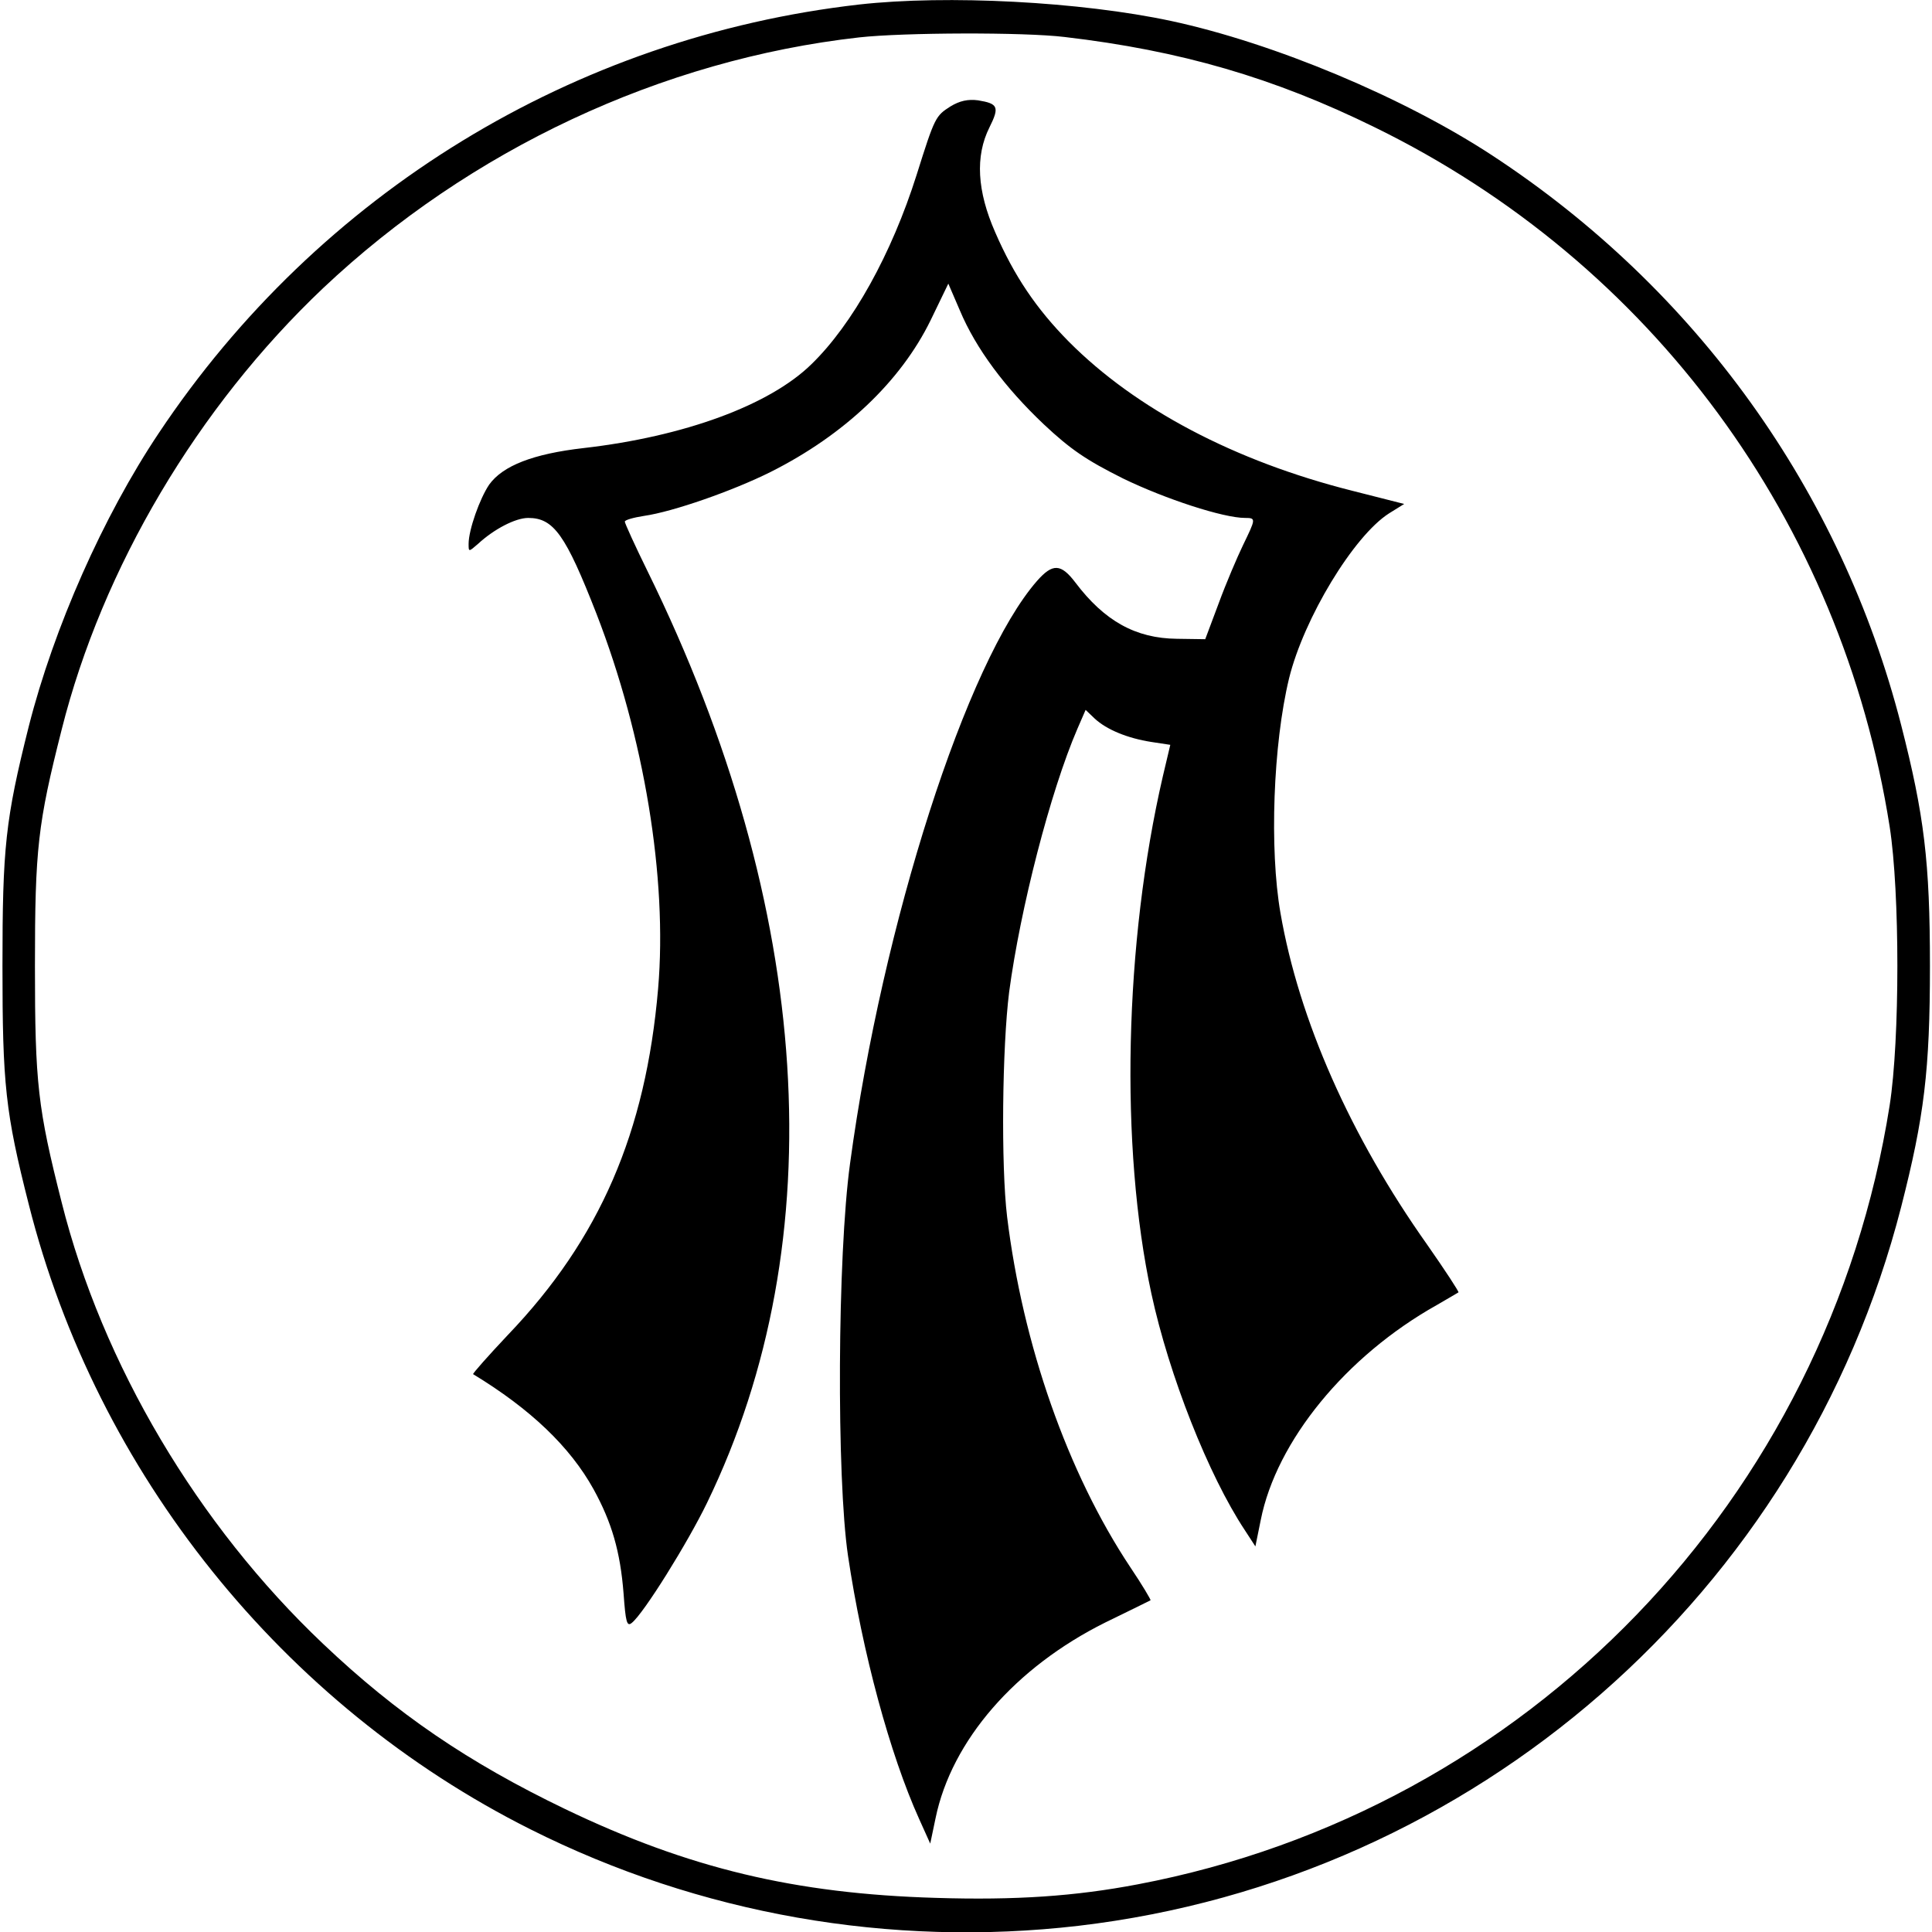
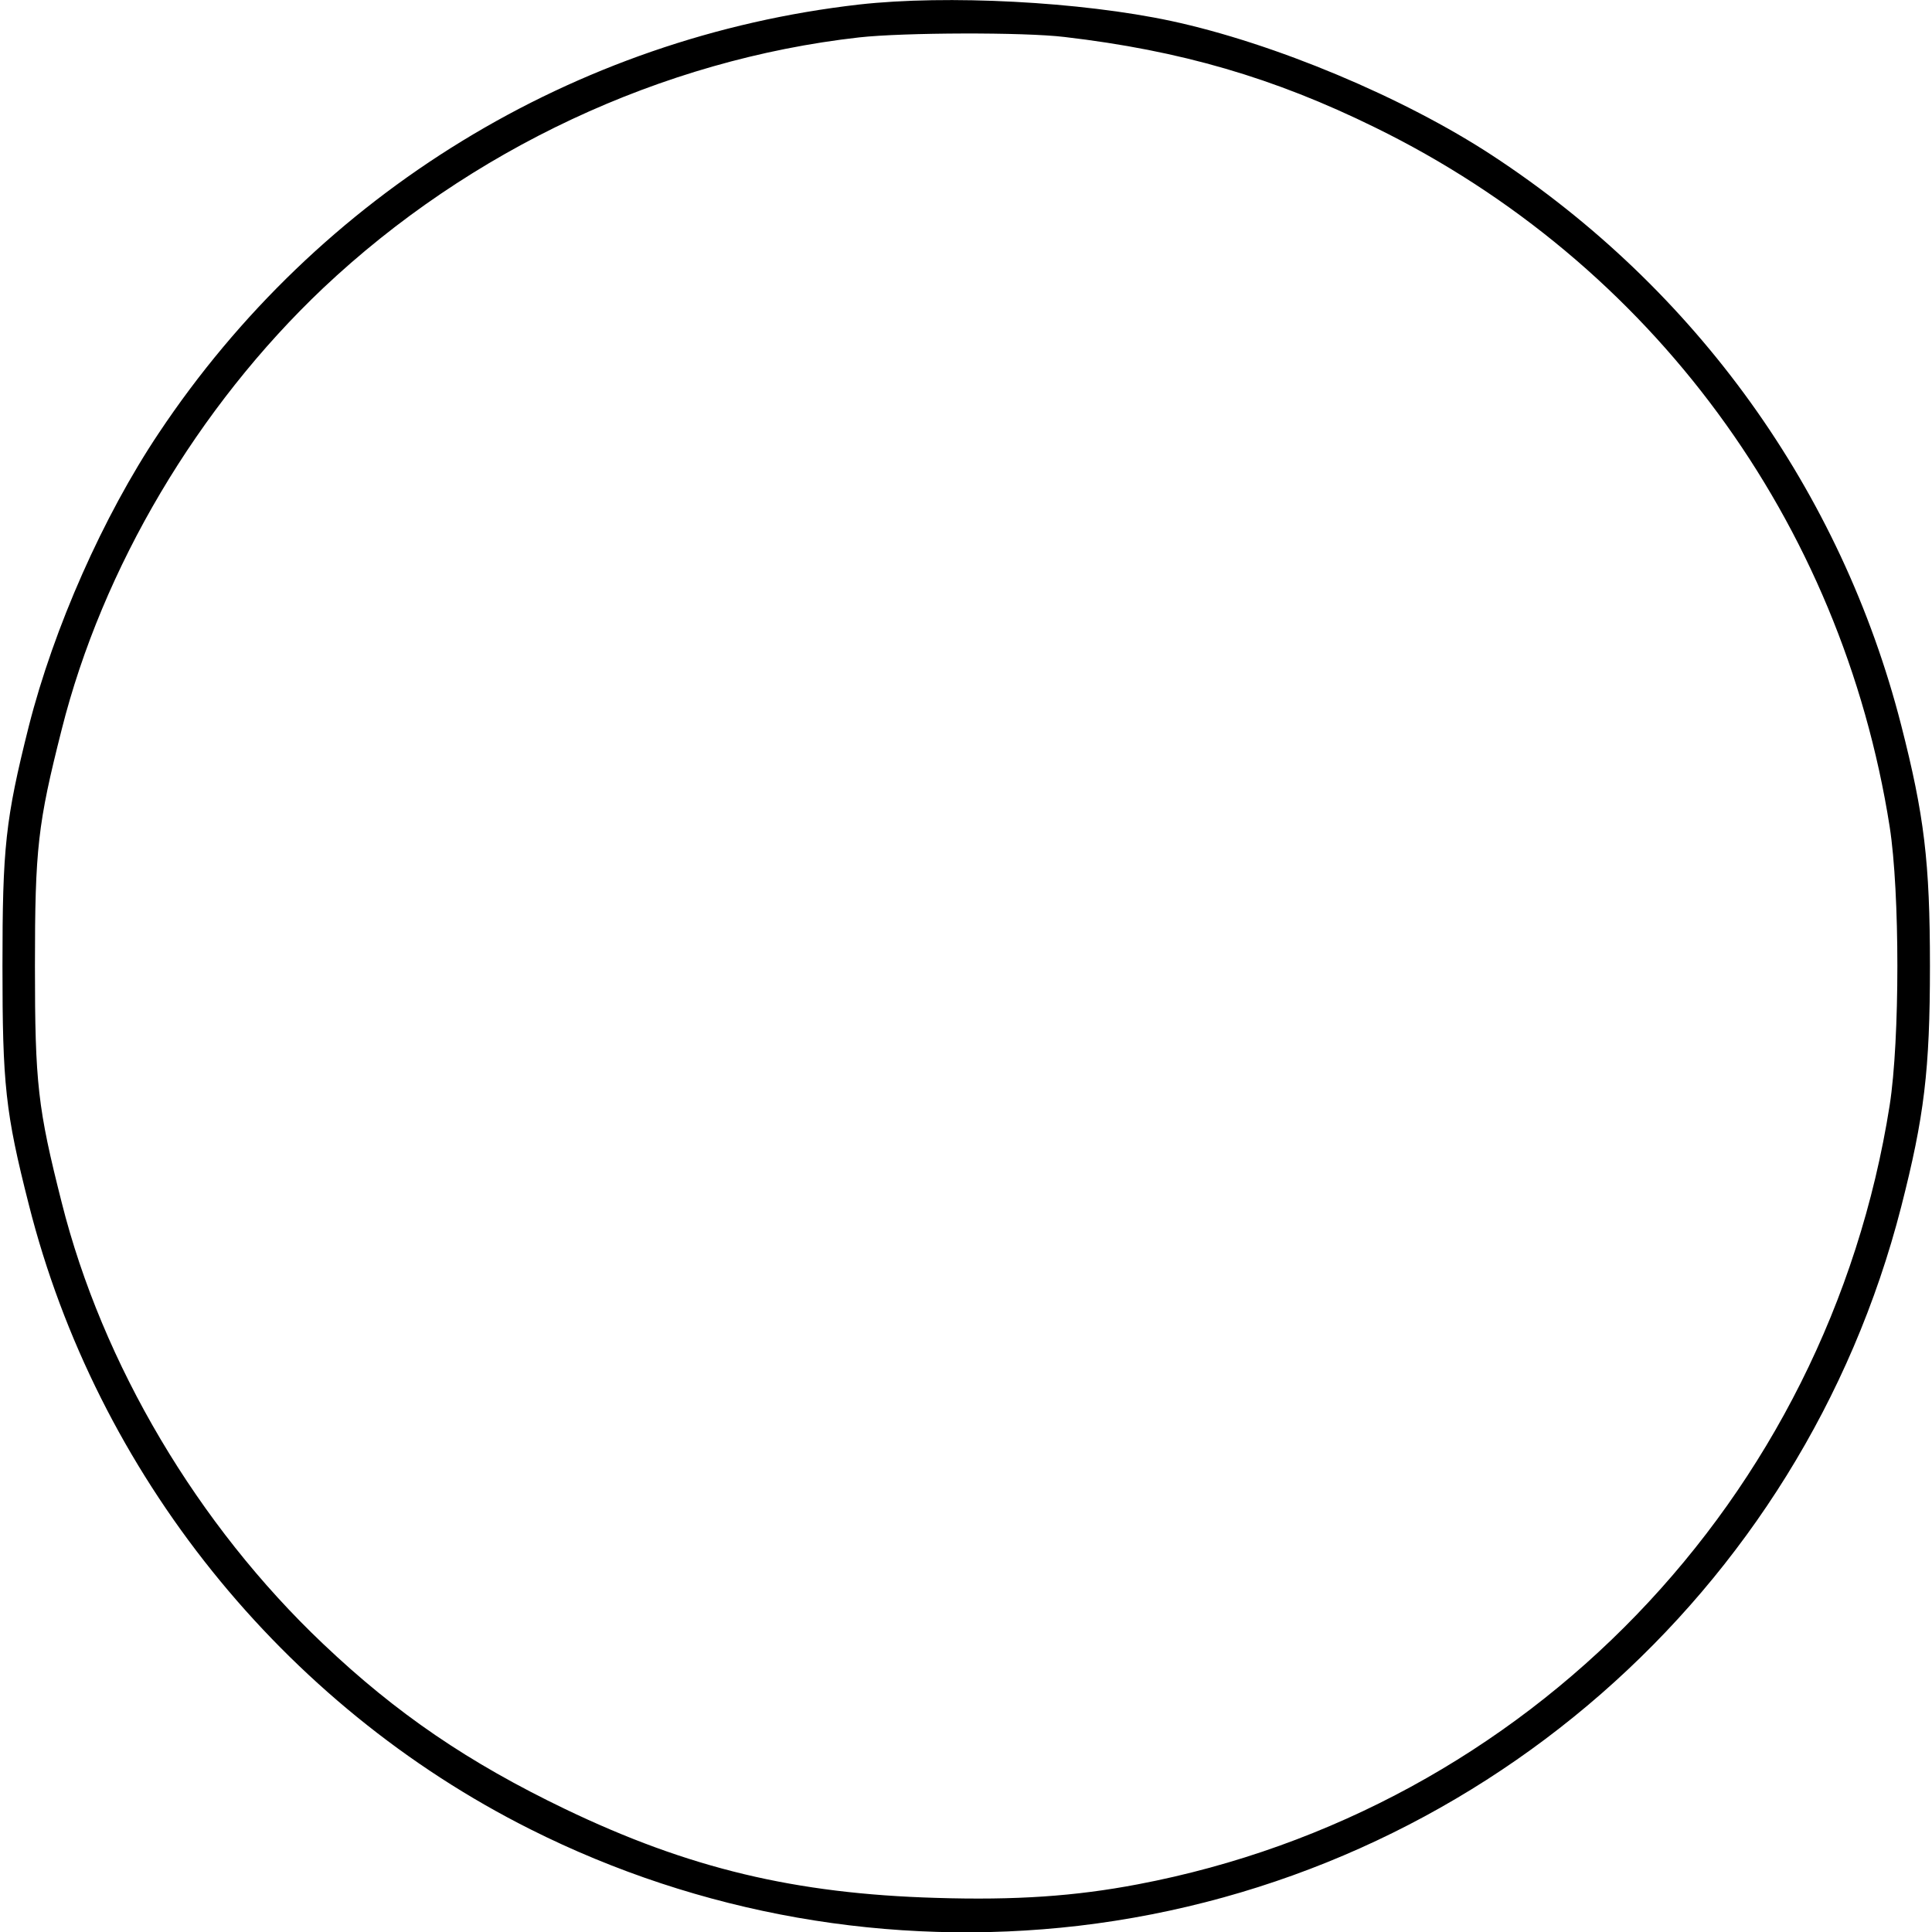
<svg xmlns="http://www.w3.org/2000/svg" version="1.0" width="470pt" height="470pt" viewBox="0 0 470 470" preserveAspectRatio="xMidYMid meet">
  <g transform="translate(0,470) scale(0.1,-0.1)" fill="#000000" stroke="none">
    <path d="M2090 4689 c-693 -79 -1315 -459 -1704 -1043 -135 -202 -255 -473 -316 -713 -57 -227 -64 -295 -64 -583 0 -288 7 -356 64 -580 165 -654 618 -1218 1220 -1520 412 -207 876 -288 1333 -235 964 113 1761 809 2002 1749 56 219 70 332 70 586 0 254 -14 367 -70 586 -146 570 -499 1061 -995 1386 -215 141 -530 273 -781 327 -220 47 -545 64 -759 40z m500 -79 c282 -33 509 -99 755 -220 672 -329 1135 -958 1252 -1701 25 -160 25 -518 0 -678 -151 -958 -881 -1715 -1829 -1895 -152 -29 -297 -39 -491 -33 -343 10 -602 72 -902 216 -235 113 -410 232 -589 402 -305 289 -537 680 -636 1074 -58 229 -65 289 -65 575 0 286 7 346 65 575 99 394 331 785 636 1074 357 337 824 556 1304 610 108 12 401 13 500 1z" />
-     <path d="M2312 4441 c-36 -23 -38 -26 -82 -166 -61 -193 -156 -364 -256 -461 -102 -100 -310 -176 -554 -204 -123 -14 -197 -43 -230 -89 -23 -34 -50 -110 -50 -144 0 -20 0 -20 23 0 39 36 91 63 122 63 62 0 91 -41 166 -233 116 -299 173 -643 150 -912 -30 -350 -142 -609 -365 -842 -49 -52 -87 -95 -85 -96 140 -85 236 -177 293 -280 44 -80 65 -151 73 -254 5 -69 8 -81 20 -71 29 23 136 195 183 292 310 639 258 1446 -144 2265 -31 63 -56 118 -56 122 0 4 21 10 47 14 70 10 216 61 308 107 179 90 316 220 389 369 l43 89 28 -65 c39 -93 110 -188 204 -277 65 -61 103 -87 193 -132 103 -50 244 -96 297 -96 27 0 26 -2 -5 -66 -14 -29 -41 -92 -59 -141 l-33 -88 -69 1 c-100 1 -176 43 -247 137 -35 46 -55 47 -93 4 -171 -195 -376 -833 -455 -1417 -31 -225 -33 -766 -5 -955 35 -235 102 -483 173 -640 l27 -60 13 62 c39 189 194 367 413 476 58 28 108 53 110 54 1 1 -20 37 -49 80 -153 230 -262 542 -300 853 -15 125 -12 412 5 547 27 202 100 487 166 640 l20 46 22 -21 c29 -27 80 -48 138 -57 l46 -7 -18 -76 c-94 -406 -105 -902 -28 -1259 43 -199 139 -442 227 -575 l26 -40 13 64 c38 192 207 399 428 523 28 16 51 30 53 31 2 1 -32 53 -76 116 -187 264 -312 547 -357 807 -27 155 -18 410 21 571 36 146 157 346 243 401 l37 23 -126 32 c-286 72 -527 199 -690 363 -79 80 -133 160 -179 266 -44 100 -49 185 -14 255 25 50 21 58 -28 66 -24 3 -44 -1 -67 -15z" />
  </g>
</svg>